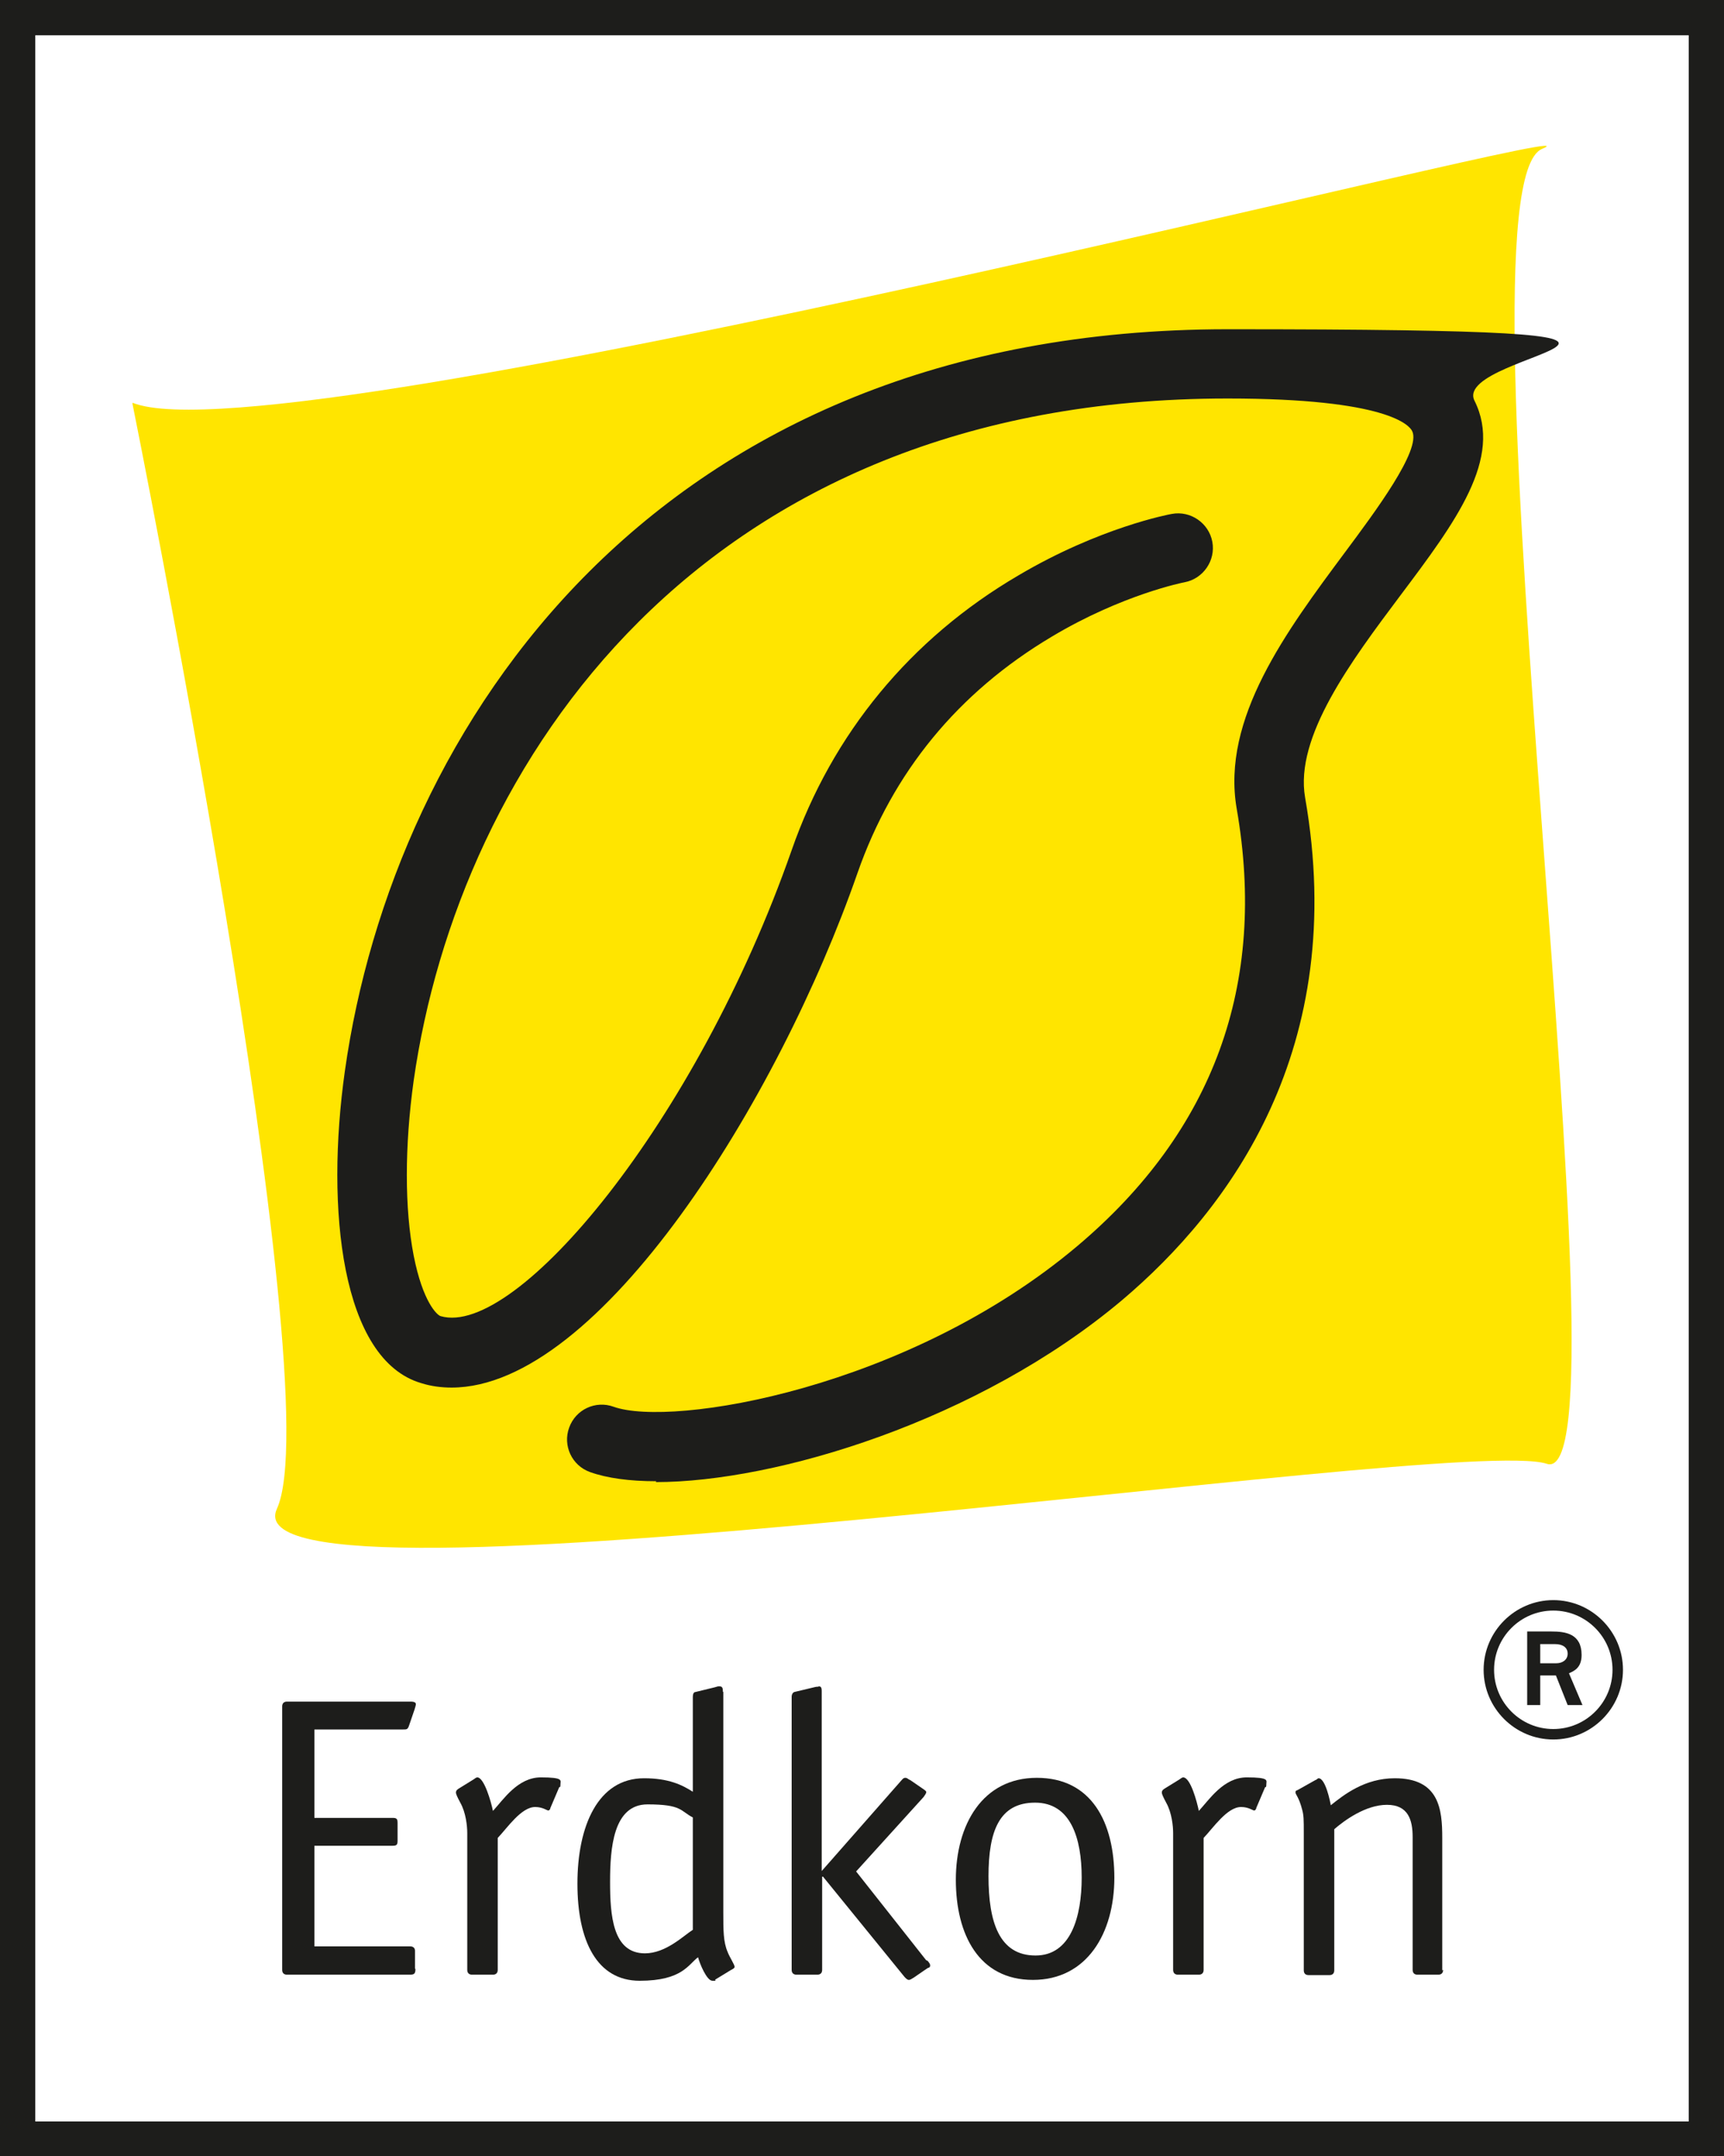
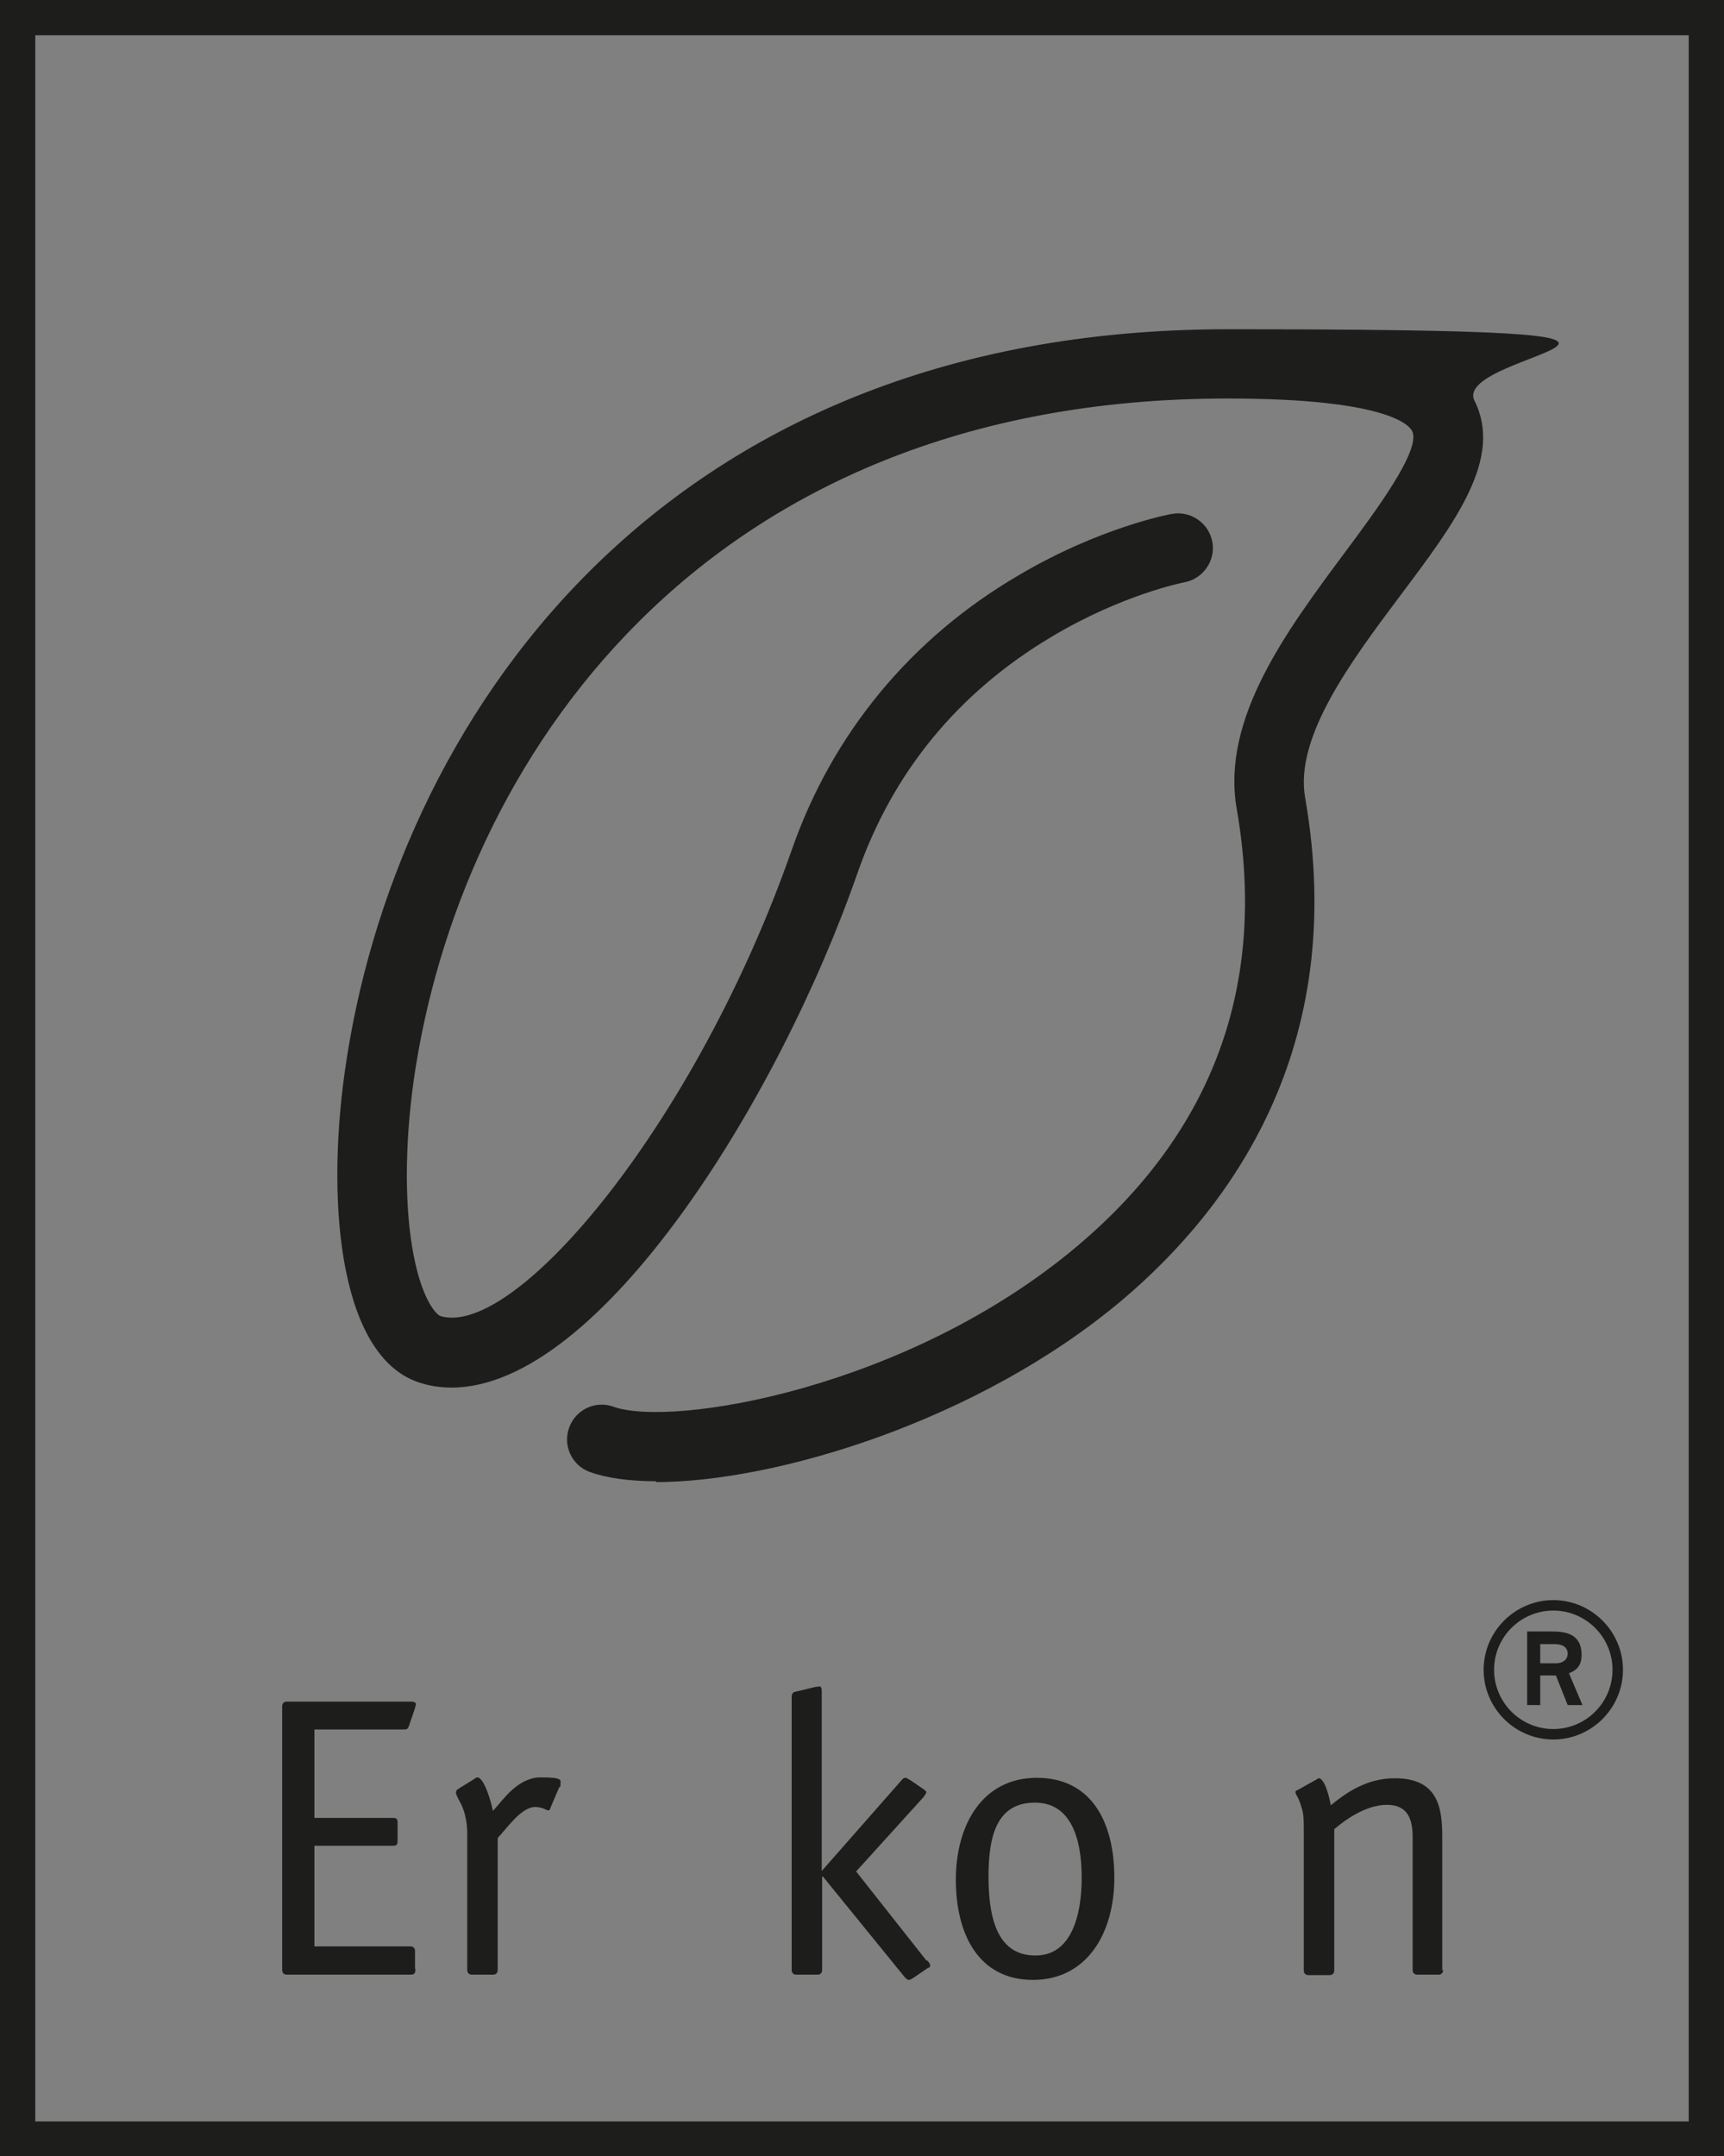
<svg xmlns="http://www.w3.org/2000/svg" viewBox="0 0 395.9 495.1">
  <rect x="0" y="0" width="395.9" height="495.1" fill="#808080" stroke="none" />
  <defs>
    <style>      .cls-1 {        fill: #1d1d1b;      }      .cls-2 {        fill: #fff;      }      .cls-3 {        fill: #ffe500;      }    </style>
  </defs>
  <g>
    <g id="Ebene_1">
-       <polygon class="cls-2" points="395.9 0 0 0 0 495.1 395.9 495.1 395.9 0 395.9 0" />
      <g>
-         <path class="cls-3" d="M30.4,92.6s45.7,226.4,33.2,253.8c-12.6,27.4,271-17.2,291.6-10.3,20.6,6.9-22.9-292.7-1.1-301.9,21.7-9.1-289.3,72-323.6,58.3Z" />
        <path class="cls-1" d="M150.7,340.1c-6.1,0-11.3-.7-15.2-2.1-4.2-1.5-6.3-6.1-4.8-10.2,1.5-4.2,6.1-6.3,10.2-4.8,13.4,4.8,67.6-4.1,106.5-36.9,31.3-26.4,43.6-60.1,36.6-100.4-3.6-20.7,11.5-40.9,24.8-58.8,7-9.4,17.6-23.6,15.5-27.9-.6-1.3-5.6-7.5-42.4-7.5-121.6,0-176.6,84.4-186.9,156.6-2.1,15.1-2.1,29.4,0,40.2,2.1,10.7,5.4,13.7,6.2,13.9,17.3,5,58.7-44.4,80.6-107,9.3-26.7,27.3-48.6,52.1-63.1,18.6-11,34.6-14,35.2-14.1,4.3-.8,8.5,2.1,9.3,6.4.8,4.3-2.1,8.5-6.4,9.3h0c-.1,0-14.3,2.8-30.5,12.5-21.5,12.8-36.5,31.1-44.6,54.3-18.1,52-59.2,118.1-93.2,118.1-2.3,0-4.7-.3-6.9-1-18.4-5.3-22.1-39.9-17.6-71.7,11.1-78.6,70.9-170.3,202.7-170.3s51,4.9,56.7,16.4c6.6,13.2-4.3,27.8-17,44.7-11.4,15.2-24.3,32.5-21.9,46.4,10.1,57.6-17.3,94.5-42,115.4-33,27.8-79.6,41.8-107.1,41.8Z" />
        <g>
          <path class="cls-1" d="M95.4,452.1c0,1.1-.3,1.3-1.3,1.3h-28.2c-.7,0-1.1-.4-1.1-1.1v-60.5c0-.7.4-1.1,1.1-1.1h28.4c1,0,1.2.3,1.2.6s-.2.8-.3,1.2l-1.3,3.8c-.3.8-.5.8-1.4.8h-20.3v20.3h17.9c1,0,1.2.2,1.2,1.2v4c0,1-.2,1.2-1.2,1.2h-17.9v23.1h22c.7,0,1.1.4,1.1,1v4.1Z" />
          <path class="cls-1" d="M114.3,452.3c0,.7-.4,1.1-1.1,1.1h-4.8c-.7,0-1.1-.4-1.1-1.1v-31.4c0-1.6-.3-4.7-1.6-7-.7-1.3-1-2-1-2.3,0-.6.5-.8.6-.9l3.4-2.1c.4-.3.7-.5.9-.5,1.6,0,3.2,5.7,3.6,7.7,2.4-2.6,5.7-7.7,11-7.7s4.5.7,4.5,1.6-.2.5-.3.7l-2,4.7c0,.2-.2.6-.5.6s-1.3-.8-3-.8c-3.2,0-6.4,4.8-8.6,7.1v30.2Z" />
-           <path class="cls-1" d="M159.1,443.1c-2.2,1.4-6.2,5.4-11,5.4-7.4,0-8-8.7-8-16.4s.7-17.8,8.6-17.8,7.5,1.5,10.4,3v25.8ZM166,388.4c0-.5,0-1.2-.7-1.2-.6,0-.4,0-1.1.2l-4.5,1.1c-.4,0-.6.5-.6,1.1v21.8c-2.5-1.6-5.6-3.1-11.2-3.1-10.6,0-15.3,11-15.3,24.2s4.5,22.3,14.3,22.3,11.2-3.8,13.4-5.4c.4,1.5,2,5.4,3.3,5.4s.4,0,.7-.3l3.6-2.2c.4-.2.8-.4.8-.7,0-.5-1.2-2.3-1.6-3.4-1-2.3-1-5-1-9.1v-50.6Z" />
          <path class="cls-1" d="M213,450.2c.2.3.6.6.6,1.1s-.4.5-.6.6l-3.2,2.2c-.4.2-.7.5-1.1.5s-.8-.5-1-.7l-18.7-23h-.2v21.4c0,.7-.4,1.1-1.1,1.1h-4.8c-.7,0-1.1-.4-1.1-1.1v-62.7c0-.6.3-1,.6-1.1l4.6-1.1c.7-.2.5,0,1.1-.2.6,0,.6.7.6,1.2v41.2l18.2-20.7c.3-.3.5-.7,1-.7s.7.4,1.1.5l3.2,2.2c.2.2.5.3.5.6s-.4.8-.6,1.1l-15.5,17.1,16.1,20.4Z" />
          <path class="cls-1" d="M237.8,449c-8.4,0-10.8-7.8-10.8-18.2s2.5-16.9,10.7-16.9,10.7,8.2,10.7,17.2-2.5,17.9-10.6,17.9ZM255.9,431.2c0-12.9-5.3-23-17.8-23s-18.6,10.8-18.6,23.4,5.3,23,17.7,23,18.7-10.7,18.7-23.5Z" />
-           <path class="cls-1" d="M276.4,452.3c0,.7-.4,1.1-1.1,1.1h-4.8c-.7,0-1.1-.4-1.1-1.1v-31.4c0-1.6-.3-4.7-1.6-7-.7-1.3-1-2-1-2.3,0-.6.5-.8.6-.9l3.4-2.1c.4-.3.7-.5.9-.5,1.7,0,3.2,5.7,3.6,7.7,2.4-2.6,5.7-7.7,11-7.7s4.5.7,4.5,1.6-.2.5-.3.7l-2,4.7c0,.2-.2.6-.5.6s-1.3-.8-3-.8c-3.2,0-6.4,4.8-8.6,7.1v30.2Z" />
          <path class="cls-1" d="M331.4,452.3c0,.7-.4,1.1-1.1,1.1h-4.8c-.7,0-1.1-.4-1.1-1.1v-30.5c0-3.9-1-7.4-5.9-7.4s-9.8,3.6-12.1,5.6v32.4c0,.7-.4,1.1-1.1,1.1h-4.8c-.7,0-1.1-.4-1.1-1.1v-31.6c0-3,0-4-.4-5.4-.7-2.7-1.5-3.4-1.5-3.8s0-.4.5-.6l4.1-2.3c.2,0,.5-.4.7-.4,1.6,0,2.7,5.5,2.8,6.2,3-2.4,7.8-6.2,14.7-6.2,10.2,0,10.9,7.1,10.9,13.7v30.4Z" />
          <path class="cls-1" d="M343.1,383.4c0-7.5,6.1-13.6,13.6-13.6s13.6,6.1,13.6,13.6-6.1,13.6-13.6,13.6-13.6-6.1-13.6-13.6ZM356.7,399.4c8.8,0,16-7.2,16-16s-7.2-16-16-16-16,7.2-16,16,7.2,16,16,16ZM350.6,391.5h3.1v-6.8h3.6l2.7,6.8h3.4l-3.1-7.3c1.1-.5,2.9-1.2,2.9-4.2,0-4.9-3.7-5.4-6.9-5.4h-5.6v16.9ZM353.7,377.5h3.4c1.8,0,2.9.8,2.9,2.2s-1.2,2.2-2.6,2.2h-3.7v-4.4Z" />
        </g>
      </g>
      <path class="cls-1" d="M387.8,8.1v479H8.1V8.1h379.7M395.9,0H0v495.1h395.9V0h0Z" />
    </g>
  </g>
</svg>